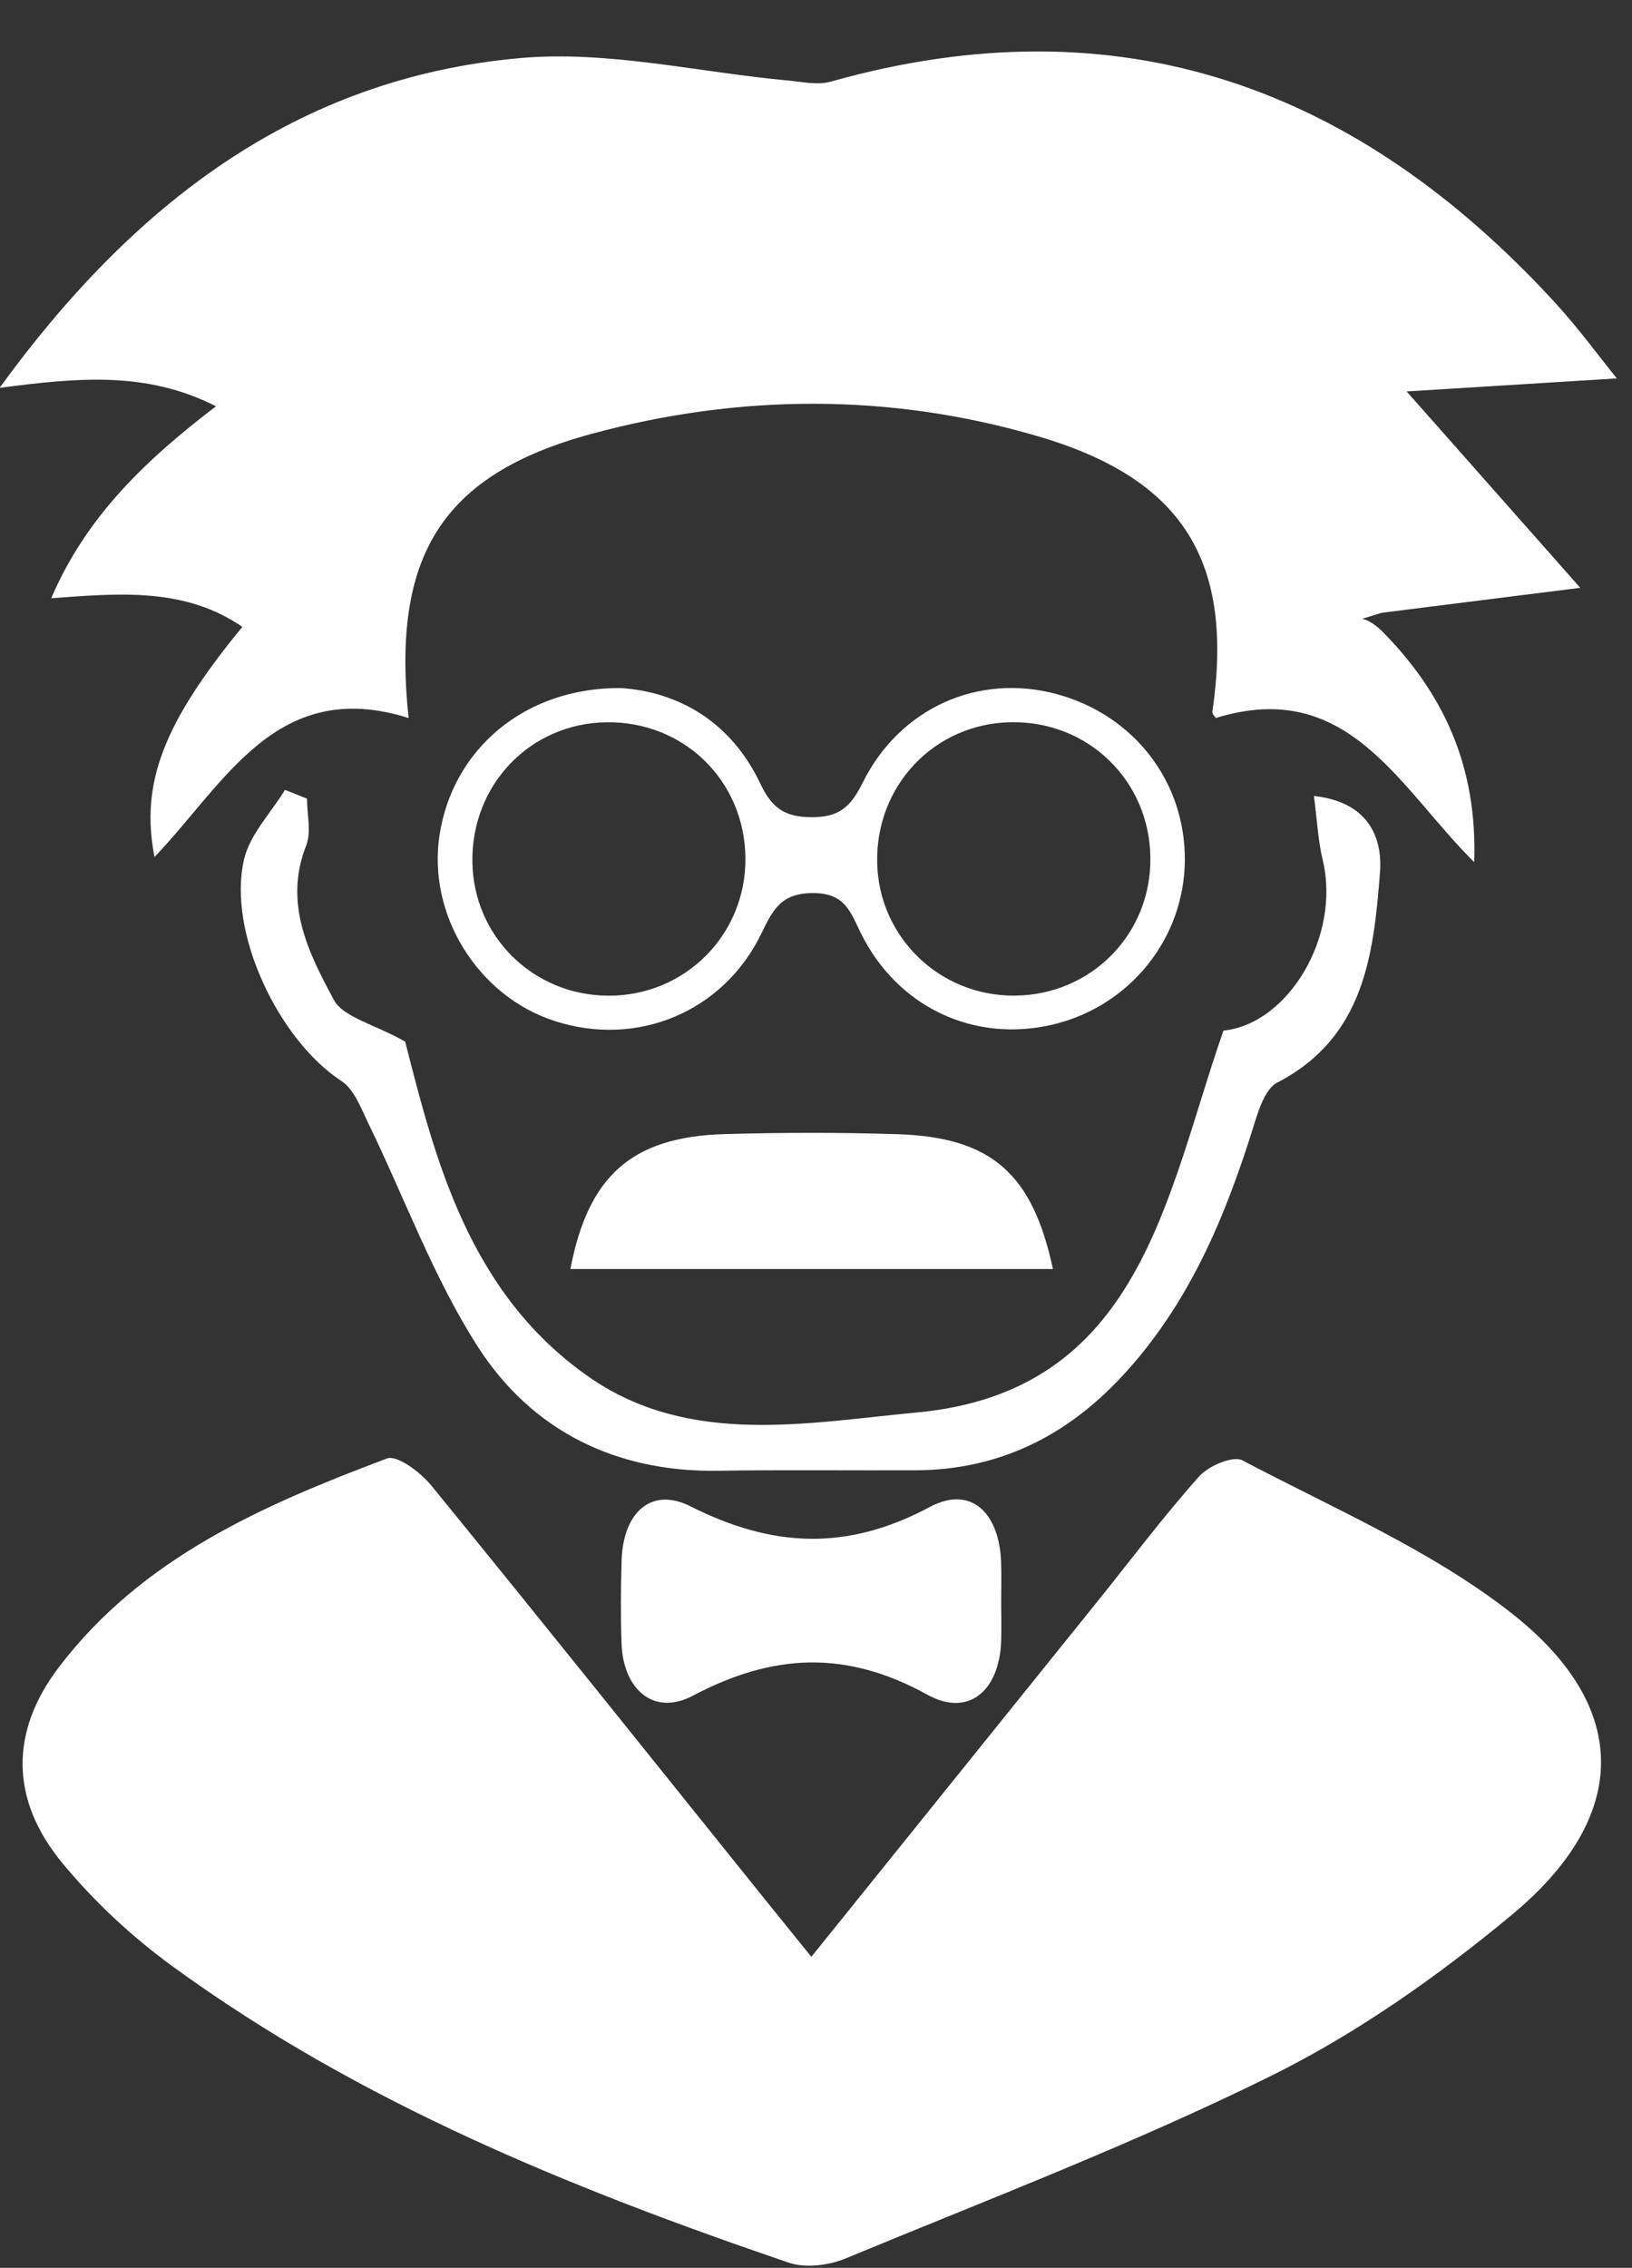
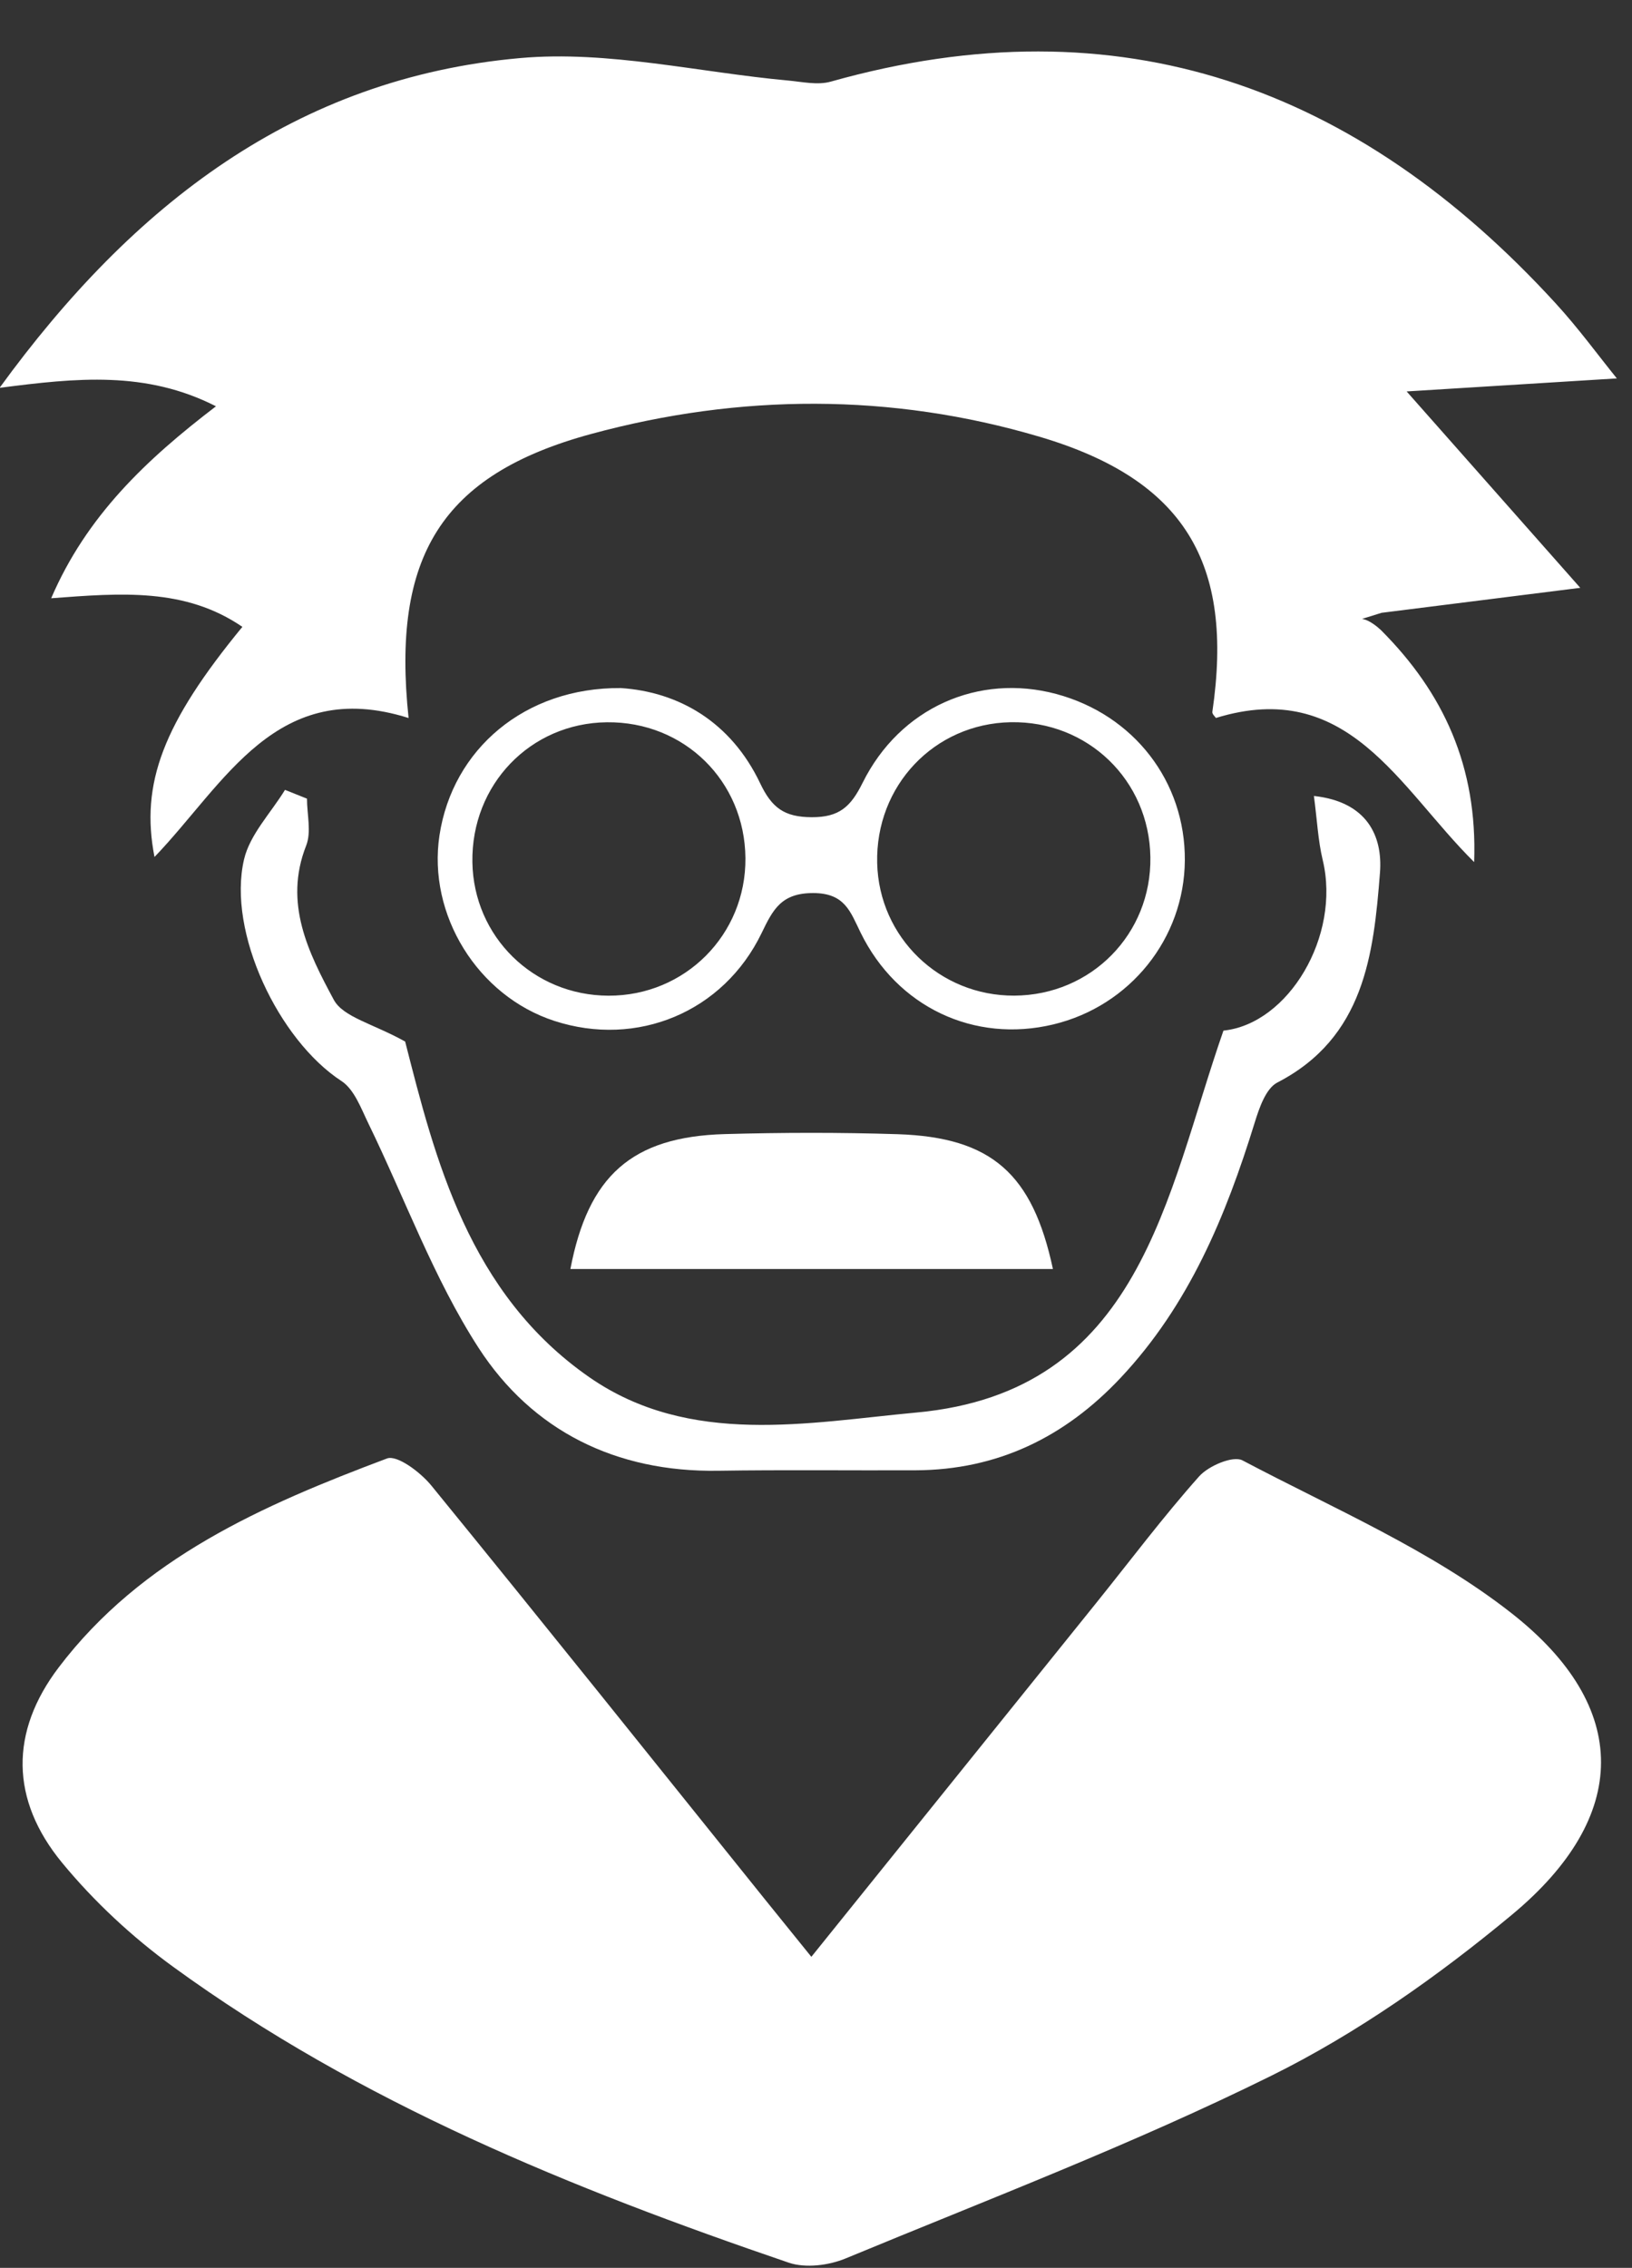
<svg xmlns="http://www.w3.org/2000/svg" fill="#000000" height="174.8" preserveAspectRatio="xMidYMid meet" version="1" viewBox="37.7 10.7 125.8 174.8" width="125.8" zoomAndPan="magnify">
  <rect x="37.7" y="10.7" width="125.8" height="174.8" fill="#333333" stroke="none" />
  <g fill="#ffffff" id="change1_1">
    <path d="M 100.242 161.527 C 107.777 152.164 115 143.203 122.215 134.234 C 124.84 130.973 127.355 127.617 130.133 124.496 C 130.855 123.684 132.746 122.879 133.473 123.262 C 140.496 126.973 147.988 130.168 154.176 135.012 C 163.48 142.285 163.34 150.727 154.258 158.273 C 148.547 163.02 142.309 167.422 135.676 170.703 C 125.027 175.969 113.871 180.223 102.879 184.777 C 101.578 185.316 99.789 185.539 98.5 185.102 C 81.777 179.395 65.453 172.781 51.043 162.293 C 47.898 160.008 44.953 157.27 42.484 154.273 C 38.488 149.418 38.457 144.188 42.223 139.223 C 48.637 130.773 57.988 126.703 67.527 123.117 C 68.316 122.82 70.125 124.191 70.949 125.203 C 79.605 135.816 88.156 146.516 96.738 157.191 C 97.77 158.473 98.805 159.75 100.242 161.527" />
    <path d="M 61.363 72.258 C 61.363 73.473 61.715 74.824 61.301 75.875 C 59.547 80.32 61.484 84.145 63.43 87.762 C 64.156 89.105 66.461 89.602 68.93 90.98 C 71.234 100 73.82 110.402 83.148 116.867 C 90.887 122.23 100.043 120.34 108.352 119.574 C 125.652 117.977 127.555 102.902 132.008 90.137 C 137.016 89.621 141.066 82.844 139.66 76.992 C 139.297 75.48 139.227 73.898 138.98 72.051 C 143.094 72.5 144.289 75.156 144.074 77.953 C 143.582 84.273 142.867 90.672 136.164 94.137 C 135.277 94.594 134.766 96.098 134.418 97.223 C 132.191 104.434 129.352 111.293 124.082 116.898 C 119.789 121.469 114.594 124.004 108.266 124.027 C 103.191 124.047 98.121 123.984 93.051 124.062 C 85.184 124.184 78.73 120.988 74.582 114.578 C 71.125 109.227 68.91 103.07 66.098 97.297 C 65.531 96.129 65.008 94.668 64.02 94.023 C 59.191 90.879 55.199 82.555 56.512 76.938 C 56.965 75.012 58.582 73.359 59.668 71.582 C 60.234 71.809 60.797 72.031 61.363 72.258" />
    <path d="M 126.375 76.77 C 126.289 70.832 121.547 66.254 115.605 66.367 C 109.707 66.48 105.172 71.27 105.316 77.23 C 105.457 82.953 110.133 87.469 115.887 87.441 C 121.816 87.41 126.465 82.688 126.375 76.77 Z M 84.484 66.371 C 78.582 66.434 74.02 71.176 74.113 77.152 C 74.203 82.895 78.816 87.426 84.598 87.445 C 90.5 87.469 95.207 82.746 95.16 76.848 C 95.113 70.895 90.434 66.305 84.484 66.371 Z M 85.559 63.734 C 89.992 64.027 94.039 66.32 96.301 71.086 C 97.195 72.965 98.16 73.68 100.262 73.688 C 102.395 73.699 103.277 72.883 104.188 71.047 C 107.066 65.238 113.133 62.586 119.121 64.191 C 125.102 65.797 129.074 70.941 129.031 77.02 C 128.988 83.031 124.812 88.238 118.895 89.66 C 112.805 91.121 106.852 88.336 104.035 82.578 C 103.246 80.969 102.828 79.547 100.406 79.535 C 97.93 79.523 97.285 80.801 96.41 82.613 C 93.465 88.719 86.797 91.465 80.426 89.387 C 74.516 87.461 70.645 81.199 71.578 75.078 C 72.586 68.457 78.145 63.676 85.559 63.734" />
-     <path d="M 114.875 134.195 C 114.875 135.211 114.906 136.223 114.871 137.234 C 114.73 140.973 112.391 143.094 109.195 141.328 C 102.926 137.867 97.309 138.125 91.098 141.406 C 88.082 143 85.742 140.891 85.613 137.414 C 85.535 135.266 85.551 133.109 85.617 130.961 C 85.727 127.344 87.852 125.258 90.926 126.805 C 97.266 130 102.996 130.262 109.379 126.852 C 112.555 125.152 114.754 127.32 114.871 131.156 C 114.902 132.168 114.875 133.184 114.875 134.195" />
    <path d="M 81.668 108.512 C 83.039 101.355 86.375 98.316 93.574 98.113 C 98.012 97.988 102.453 97.98 106.891 98.121 C 114.164 98.359 117.297 101.195 118.863 108.512 C 106.477 108.512 94.051 108.512 81.668 108.512" />
    <path d="M 146.129 40.871 C 151.734 40.523 156.945 40.203 162.332 39.867 C 160.926 38.133 159.379 36.004 157.613 34.078 C 142.355 17.41 124.039 10.707 101.738 16.992 C 100.727 17.277 99.539 17.008 98.445 16.906 C 91.555 16.277 84.578 14.574 77.801 15.176 C 60.508 16.715 47.938 26.469 37.668 40.594 C 43.617 39.824 48.949 39.266 54.348 42.016 C 48.965 46.129 44.375 50.461 41.645 56.812 C 47.035 56.41 51.957 55.992 56.383 59.016 C 50.273 66.449 48.508 71.09 49.609 76.754 C 55.039 71.105 59.008 62.832 69.195 66.043 C 67.883 53.625 71.691 47.293 83.273 44.148 C 94.727 41.039 106.398 40.98 117.832 44.363 C 129.02 47.676 132.832 54.094 131.152 65.57 C 131.129 65.738 131.367 65.945 131.426 66.039 C 141.629 62.898 145.523 71.398 151.332 77.148 C 151.598 69.762 148.961 64.09 144.152 59.27 C 143.914 59.047 143.242 58.465 142.68 58.406 L 144.195 57.934 C 148.941 57.336 153.691 56.738 159.512 56.008 C 155.113 51.031 150.945 46.32 146.129 40.871" />
  </g>
</svg>